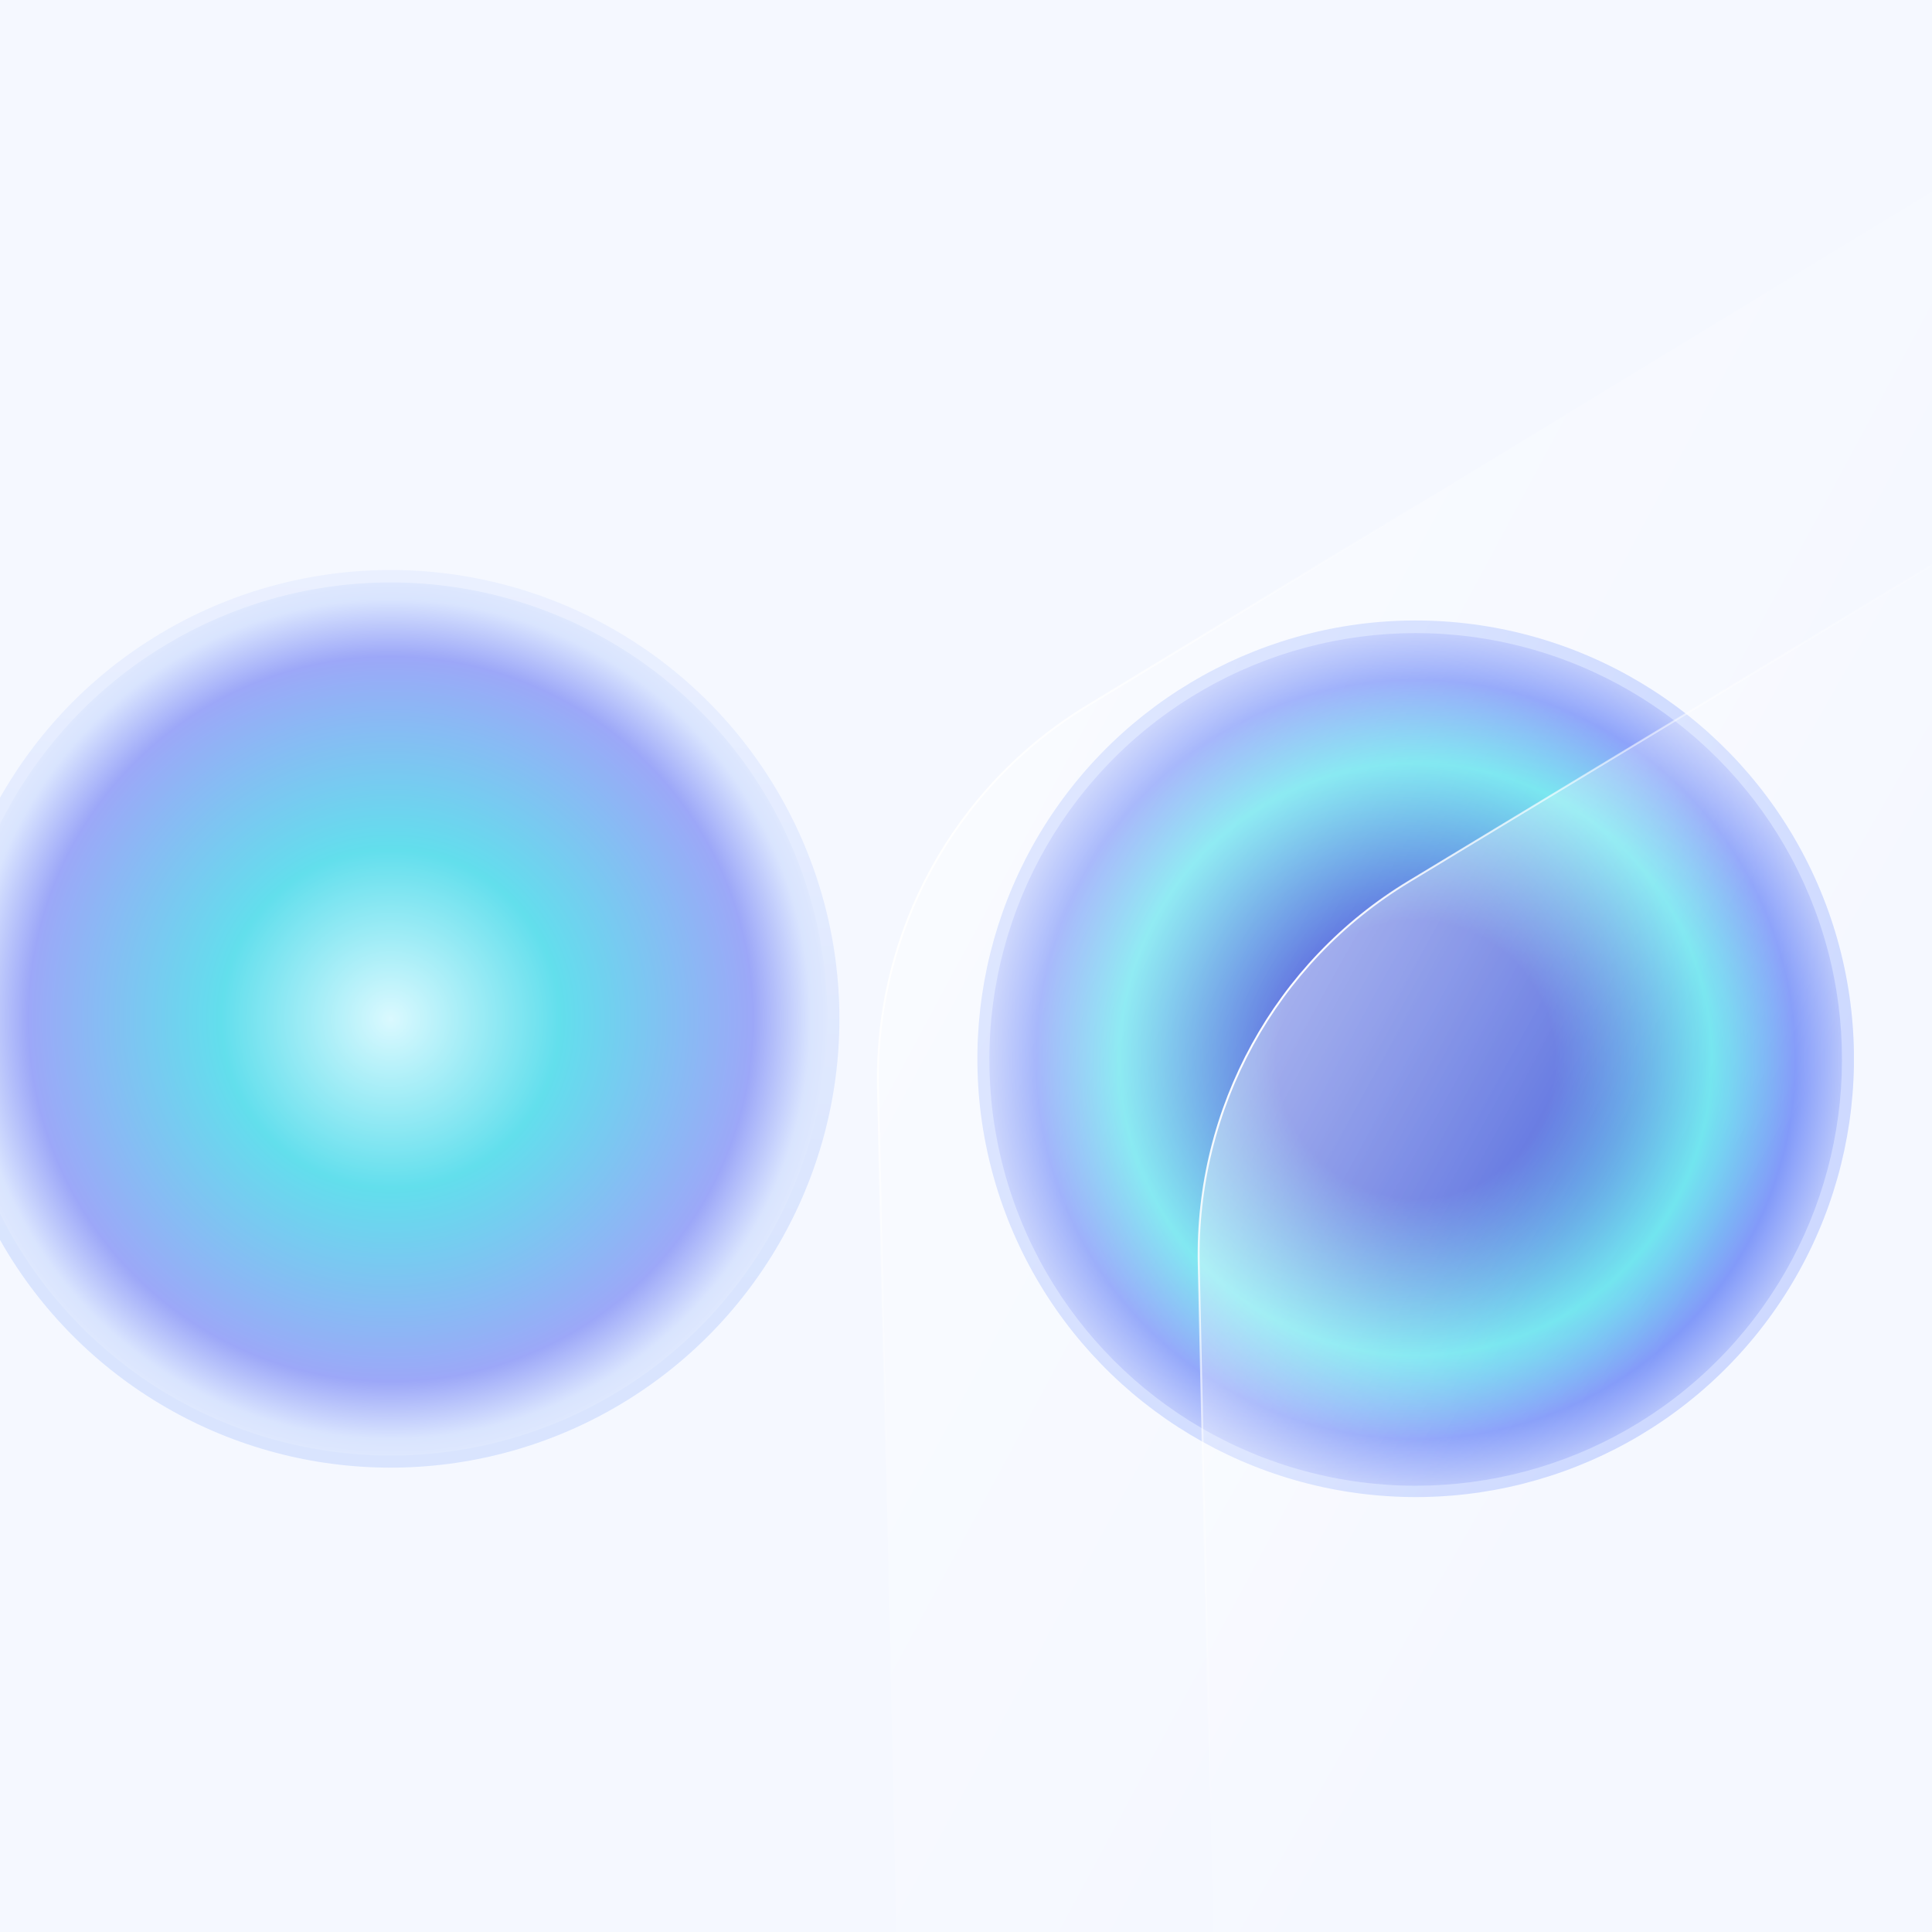
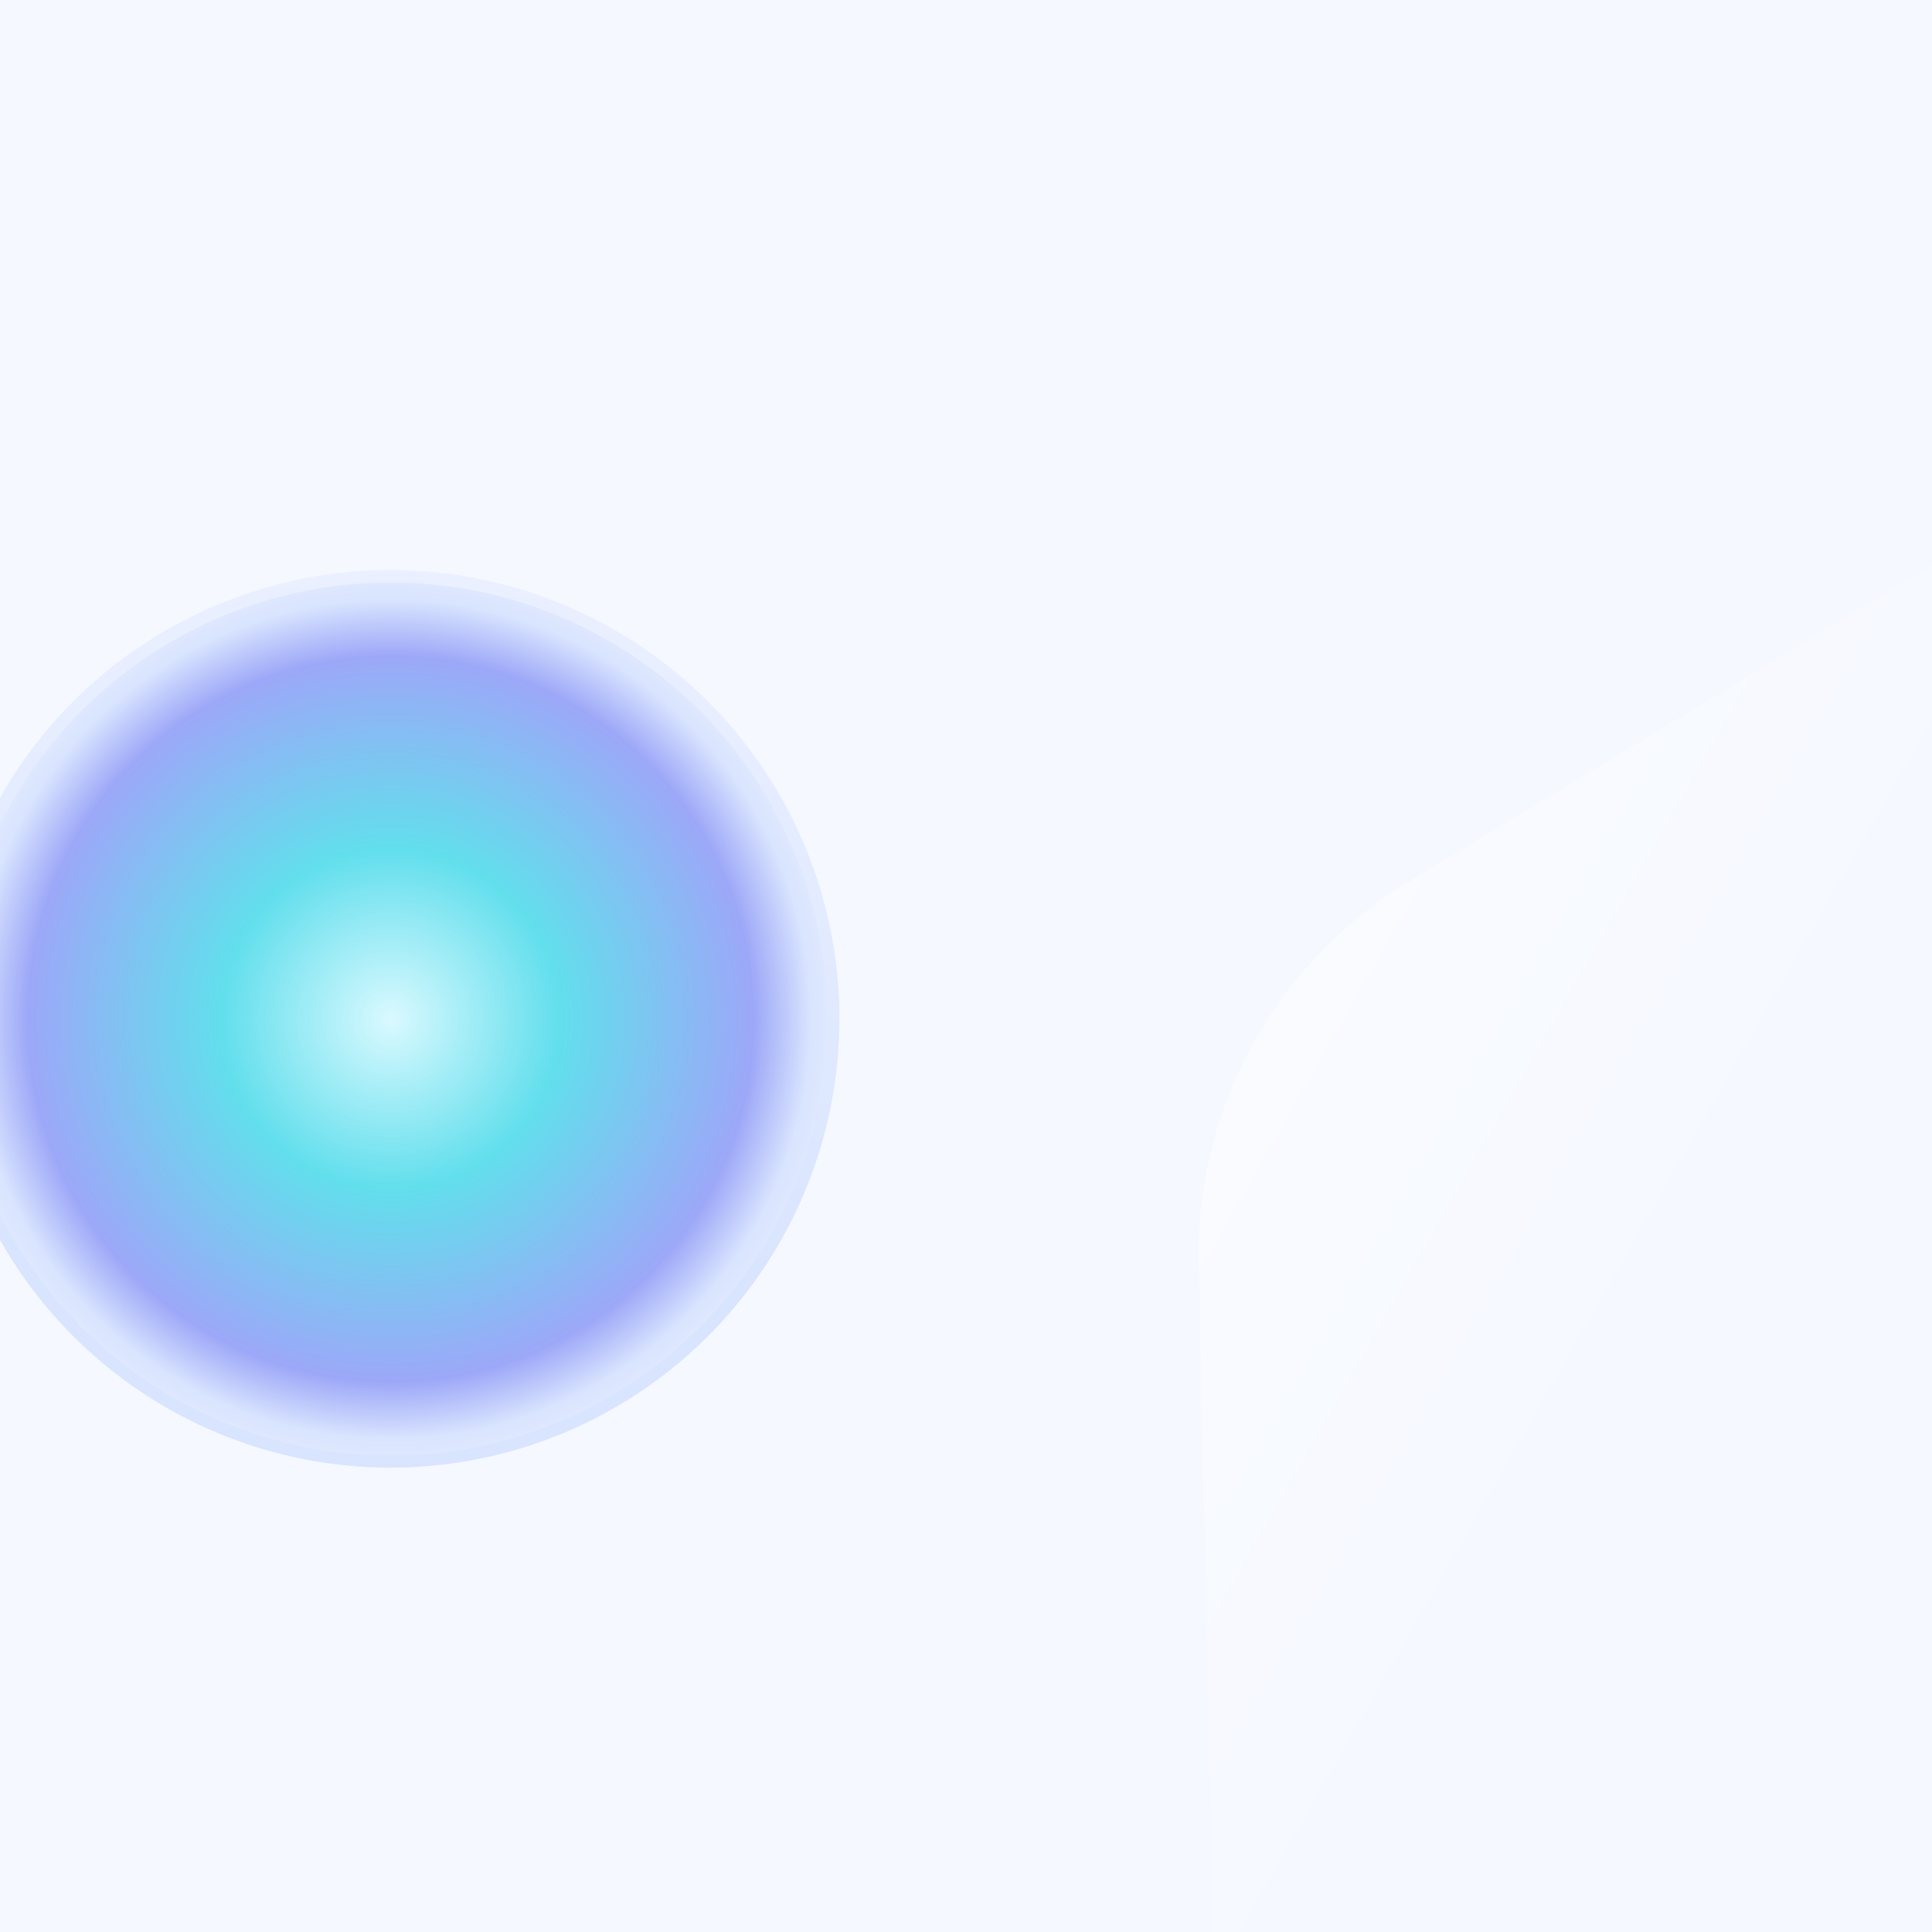
<svg xmlns="http://www.w3.org/2000/svg" width="1440" height="1440" viewBox="0 0 1440 1440" fill="none">
  <g clip-path="url(#clip0_56_16386)">
    <rect width="1440" height="1440" fill="#F5F8FF" />
    <g filter="url(#filter0_f_56_16386)">
-       <circle cx="1055.16" cy="789.154" r="326.678" transform="rotate(156.552 1055.16 789.154)" fill="url(#paint0_linear_56_16386)" />
-     </g>
+       </g>
    <g filter="url(#filter1_f_56_16386)">
-       <circle cx="1055.16" cy="789.625" r="317.751" transform="rotate(165.054 1055.16 789.625)" fill="url(#paint1_angular_56_16386)" />
-     </g>
+       </g>
    <g filter="url(#filter2_b_56_16386)">
-       <path d="M1599.09 45.941L810.253 526.221C711.291 586.473 651.91 694.874 654.414 810.708L669.462 1506.86L1630.22 1486.09L1599.09 45.941Z" fill="url(#paint2_linear_56_16386)" />
-       <path d="M1599.09 45.941L810.253 526.221C711.291 586.473 651.91 694.874 654.414 810.708L669.462 1506.86L1630.22 1486.09L1599.09 45.941Z" stroke="url(#paint3_linear_56_16386)" stroke-width="1.444" />
-     </g>
+       </g>
    <g filter="url(#filter3_b_56_16386)">
      <path d="M1605.04 321.092L1049.98 657.178C950.633 717.335 890.957 825.959 893.467 942.077L905.527 1499.99L1630.18 1484.33L1605.04 321.092Z" fill="url(#paint4_linear_56_16386)" />
-       <path d="M1605.04 321.092L1049.98 657.178C950.633 717.335 890.957 825.959 893.467 942.077L905.527 1499.99L1630.18 1484.33L1605.04 321.092Z" stroke="url(#paint5_linear_56_16386)" stroke-width="1.444" />
    </g>
    <g opacity="0.6">
      <g filter="url(#filter4_f_56_16386)">
        <ellipse cx="291.129" cy="759.374" rx="334.524" ry="334.525" transform="rotate(178.14 291.129 759.374)" fill="url(#paint6_linear_56_16386)" />
      </g>
      <g filter="url(#filter5_f_56_16386)">
        <circle cx="291.226" cy="759.504" r="325.383" transform="rotate(156.642 291.226 759.504)" fill="url(#paint7_angular_56_16386)" />
      </g>
    </g>
  </g>
  <defs>
    <filter id="filter0_f_56_16386" x="596.974" y="330.968" width="916.373" height="916.373" filterUnits="userSpaceOnUse" color-interpolation-filters="sRGB">
      <feFlood flood-opacity="0" result="BackgroundImageFix" />
      <feBlend mode="normal" in="SourceGraphic" in2="BackgroundImageFix" result="shape" />
      <feGaussianBlur stdDeviation="65.712" result="effect1_foregroundBlur_56_16386" />
    </filter>
    <filter id="filter1_f_56_16386" x="483.131" y="217.594" width="1144.06" height="1144.06" filterUnits="userSpaceOnUse" color-interpolation-filters="sRGB">
      <feFlood flood-opacity="0" result="BackgroundImageFix" />
      <feBlend mode="normal" in="SourceGraphic" in2="BackgroundImageFix" result="shape" />
      <feGaussianBlur stdDeviation="127.1" result="effect1_foregroundBlur_56_16386" />
    </filter>
    <filter id="filter2_b_56_16386" x="581.428" y="-27.515" width="1121.72" height="1607.3" filterUnits="userSpaceOnUse" color-interpolation-filters="sRGB">
      <feFlood flood-opacity="0" result="BackgroundImageFix" />
      <feGaussianBlur in="BackgroundImageFix" stdDeviation="36.094" />
      <feComposite in2="SourceAlpha" operator="in" result="effect1_backgroundBlur_56_16386" />
      <feBlend mode="normal" in="SourceGraphic" in2="effect1_backgroundBlur_56_16386" result="shape" />
    </filter>
    <filter id="filter3_b_56_16386" x="820.479" y="247.637" width="882.631" height="1325.28" filterUnits="userSpaceOnUse" color-interpolation-filters="sRGB">
      <feFlood flood-opacity="0" result="BackgroundImageFix" />
      <feGaussianBlur in="BackgroundImageFix" stdDeviation="36.094" />
      <feComposite in2="SourceAlpha" operator="in" result="effect1_backgroundBlur_56_16386" />
      <feBlend mode="normal" in="SourceGraphic" in2="effect1_backgroundBlur_56_16386" result="shape" />
    </filter>
    <filter id="filter4_f_56_16386" x="-177.98" y="290.264" width="938.218" height="938.22" filterUnits="userSpaceOnUse" color-interpolation-filters="sRGB">
      <feFlood flood-opacity="0" result="BackgroundImageFix" />
      <feBlend mode="normal" in="SourceGraphic" in2="BackgroundImageFix" result="shape" />
      <feGaussianBlur stdDeviation="67.291" result="effect1_foregroundBlur_56_16386" />
    </filter>
    <filter id="filter5_f_56_16386" x="-294.549" y="173.731" width="1171.55" height="1171.55" filterUnits="userSpaceOnUse" color-interpolation-filters="sRGB">
      <feFlood flood-opacity="0" result="BackgroundImageFix" />
      <feBlend mode="normal" in="SourceGraphic" in2="BackgroundImageFix" result="shape" />
      <feGaussianBlur stdDeviation="130.153" result="effect1_foregroundBlur_56_16386" />
    </filter>
    <linearGradient id="paint0_linear_56_16386" x1="962.892" y1="1106.14" x2="1002.04" y2="595.557" gradientUnits="userSpaceOnUse">
      <stop stop-color="#CCD9FF" />
      <stop offset="1" stop-color="#CCD9FF" />
    </linearGradient>
    <radialGradient id="paint1_angular_56_16386" cx="0" cy="0" r="1" gradientUnits="userSpaceOnUse" gradientTransform="translate(1055.16 789.625) rotate(128.754) scale(374.208)">
      <stop offset="0.276" stop-color="#3E57DA" />
      <stop offset="0.589" stop-color="#66E3EE" />
      <stop offset="0.755" stop-color="#8098F9" />
      <stop offset="0.962" stop-color="#F4F7FF" />
    </radialGradient>
    <linearGradient id="paint2_linear_56_16386" x1="694.446" y1="630.855" x2="1183.35" y2="893.082" gradientUnits="userSpaceOnUse">
      <stop stop-color="white" stop-opacity="0.4" />
      <stop offset="1" stop-color="white" stop-opacity="0.01" />
    </linearGradient>
    <linearGradient id="paint3_linear_56_16386" x1="695.16" y1="649.057" x2="867.722" y2="743.744" gradientUnits="userSpaceOnUse">
      <stop stop-color="white" />
      <stop offset="1" stop-color="white" stop-opacity="0" />
    </linearGradient>
    <linearGradient id="paint4_linear_56_16386" x1="951.01" y1="768.982" x2="1270.66" y2="951.706" gradientUnits="userSpaceOnUse">
      <stop stop-color="white" stop-opacity="0.4" />
      <stop offset="1" stop-color="white" stop-opacity="0.01" />
    </linearGradient>
    <linearGradient id="paint5_linear_56_16386" x1="949.044" y1="739.877" x2="1189.48" y2="888.977" gradientUnits="userSpaceOnUse">
      <stop stop-color="white" />
      <stop offset="1" stop-color="white" stop-opacity="0" />
    </linearGradient>
    <linearGradient id="paint6_linear_56_16386" x1="196.644" y1="1083.97" x2="236.729" y2="561.127" gradientUnits="userSpaceOnUse">
      <stop stop-color="#E3EBFF" />
      <stop offset="1" stop-color="#C6D7FE" />
    </linearGradient>
    <radialGradient id="paint7_angular_56_16386" cx="0" cy="0" r="1" gradientUnits="userSpaceOnUse" gradientTransform="translate(291.226 759.504) rotate(128.754) scale(383.196)">
      <stop stop-color="#C8FAFF" />
      <stop offset="0.33" stop-color="#00CEE0" />
      <stop offset="0.705" stop-color="#6172F3" />
      <stop offset="0.816" stop-color="#C6D7FE" />
      <stop offset="1" stop-color="#F5F8FF" />
    </radialGradient>
    <clipPath id="clip0_56_16386">
      <rect width="1440" height="1440" fill="white" />
    </clipPath>
  </defs>
</svg>